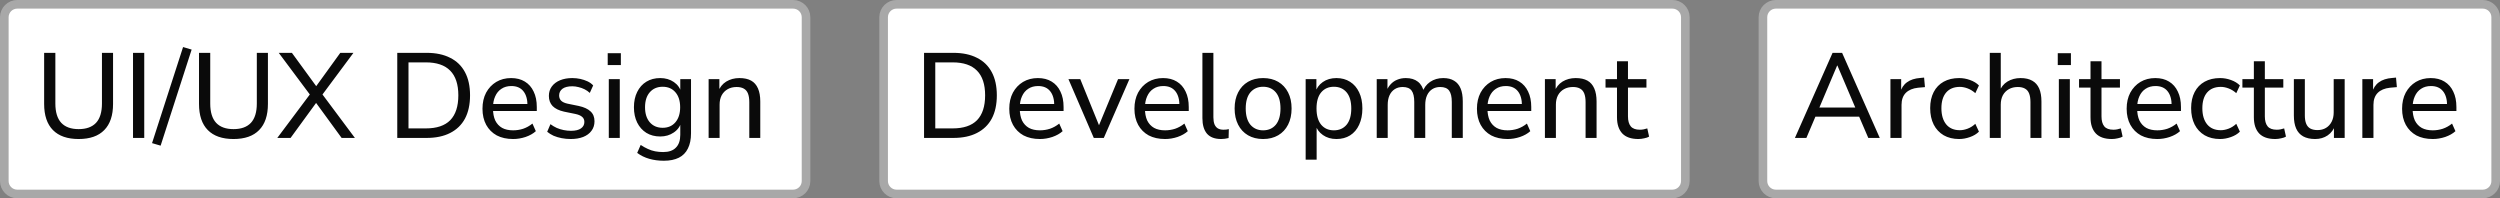
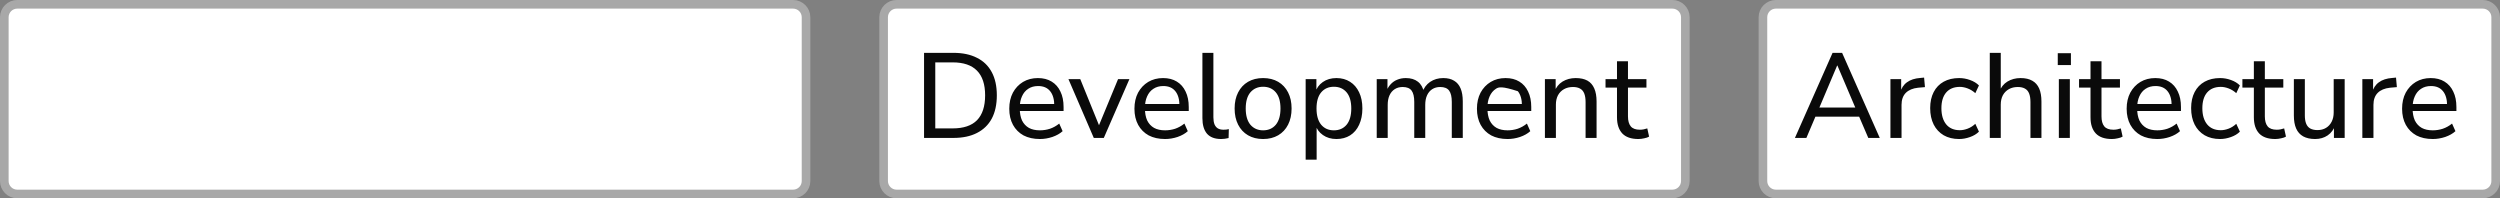
<svg xmlns="http://www.w3.org/2000/svg" width="290" height="23" viewBox="0 0 290 23" fill="none">
  <rect x="0" y="0" width="290" height="23" fill="#808080" stroke="none" />
  <path d="M2 0.5H92C92.828 0.5 93.5 1.172 93.5 2V21C93.5 21.828 92.828 22.5 92 22.5H2C1.172 22.5 0.5 21.828 0.5 21V2C0.5 1.172 1.172 0.5 2 0.5Z" fill="white" />
  <path d="M2 0.5H92C92.828 0.5 93.5 1.172 93.5 2V21C93.5 21.828 92.828 22.5 92 22.5H2C1.172 22.5 0.5 21.828 0.5 21V2C0.5 1.172 1.172 0.5 2 0.5Z" stroke="#A8A8A8" />
-   <path d="M9.124 16.126C7.817 16.126 6.823 15.781 6.142 15.09C5.461 14.399 5.12 13.387 5.12 12.052V6.13H6.422V12.01C6.422 13.009 6.651 13.755 7.108 14.25C7.565 14.735 8.237 14.978 9.124 14.978C10.011 14.978 10.683 14.735 11.14 14.25C11.597 13.755 11.826 13.009 11.826 12.01V6.13H13.114V12.052C13.114 13.387 12.773 14.399 12.092 15.09C11.42 15.781 10.431 16.126 9.124 16.126ZM15.43 16V6.13H16.732V16H15.43ZM18.632 16.896L17.638 16.602L21.236 5.458L22.23 5.752L18.632 16.896ZM27.089 16.126C25.782 16.126 24.788 15.781 24.107 15.09C23.425 14.399 23.085 13.387 23.085 12.052V6.13H24.387V12.01C24.387 13.009 24.616 13.755 25.073 14.25C25.53 14.735 26.202 14.978 27.089 14.978C27.976 14.978 28.648 14.735 29.105 14.25C29.562 13.755 29.791 13.009 29.791 12.01V6.13H31.079V12.052C31.079 13.387 30.738 14.399 30.057 15.09C29.385 15.781 28.395 16.126 27.089 16.126ZM32.166 16L36.128 10.708V11.212L32.334 6.13H33.86L36.884 10.274H36.478L39.474 6.13H41L37.22 11.212V10.708L41.168 16H39.628L36.422 11.604H36.912L33.706 16H32.166ZM46.083 16V6.13H49.485C50.558 6.13 51.468 6.321 52.215 6.704C52.971 7.077 53.545 7.633 53.937 8.37C54.329 9.098 54.525 9.994 54.525 11.058C54.525 12.122 54.329 13.023 53.937 13.76C53.545 14.488 52.971 15.043 52.215 15.426C51.468 15.809 50.558 16 49.485 16H46.083ZM47.385 14.894H49.401C50.661 14.894 51.603 14.577 52.229 13.942C52.854 13.298 53.167 12.337 53.167 11.058C53.167 9.779 52.849 8.823 52.215 8.188C51.589 7.553 50.651 7.236 49.401 7.236H47.385V14.894ZM59.524 16.126C58.786 16.126 58.152 15.986 57.62 15.706C57.097 15.417 56.691 15.011 56.402 14.488C56.112 13.956 55.968 13.331 55.968 12.612C55.968 11.903 56.108 11.282 56.388 10.75C56.677 10.218 57.069 9.803 57.564 9.504C58.068 9.205 58.642 9.056 59.286 9.056C59.911 9.056 60.443 9.191 60.882 9.462C61.33 9.733 61.67 10.12 61.904 10.624C62.146 11.119 62.268 11.716 62.268 12.416V12.878H56.962V12.066H61.428L61.19 12.262C61.19 11.534 61.031 10.974 60.714 10.582C60.396 10.181 59.93 9.98 59.314 9.98C58.866 9.98 58.483 10.087 58.166 10.302C57.848 10.507 57.606 10.801 57.438 11.184C57.27 11.557 57.186 11.991 57.186 12.486V12.57C57.186 13.13 57.274 13.601 57.452 13.984C57.638 14.357 57.904 14.642 58.25 14.838C58.595 15.025 59.02 15.118 59.524 15.118C59.925 15.118 60.312 15.057 60.686 14.936C61.068 14.805 61.428 14.605 61.764 14.334L62.156 15.216C61.848 15.496 61.451 15.72 60.966 15.888C60.49 16.047 60.009 16.126 59.524 16.126ZM66.204 16.126C65.849 16.126 65.499 16.093 65.154 16.028C64.818 15.963 64.505 15.869 64.216 15.748C63.936 15.617 63.689 15.463 63.474 15.286L63.852 14.404C64.076 14.572 64.319 14.717 64.58 14.838C64.841 14.95 65.112 15.034 65.392 15.09C65.672 15.146 65.952 15.174 66.232 15.174C66.745 15.174 67.133 15.081 67.394 14.894C67.655 14.707 67.786 14.46 67.786 14.152C67.786 13.891 67.697 13.69 67.52 13.55C67.352 13.401 67.086 13.289 66.722 13.214L65.42 12.948C64.841 12.817 64.403 12.603 64.104 12.304C63.815 11.996 63.67 11.604 63.67 11.128C63.67 10.708 63.782 10.344 64.006 10.036C64.239 9.719 64.561 9.476 64.972 9.308C65.383 9.14 65.854 9.056 66.386 9.056C66.703 9.056 67.011 9.089 67.31 9.154C67.609 9.219 67.889 9.313 68.15 9.434C68.411 9.555 68.631 9.714 68.808 9.91L68.416 10.778C68.239 10.61 68.038 10.47 67.814 10.358C67.59 10.246 67.357 10.162 67.114 10.106C66.871 10.041 66.629 10.008 66.386 10.008C65.882 10.008 65.499 10.106 65.238 10.302C64.986 10.498 64.86 10.755 64.86 11.072C64.86 11.315 64.935 11.515 65.084 11.674C65.243 11.833 65.49 11.949 65.826 12.024L67.128 12.29C67.735 12.421 68.192 12.631 68.5 12.92C68.808 13.2 68.962 13.583 68.962 14.068C68.962 14.497 68.845 14.866 68.612 15.174C68.388 15.482 68.066 15.72 67.646 15.888C67.235 16.047 66.755 16.126 66.204 16.126ZM70.494 7.544V6.172H72.02V7.544H70.494ZM70.62 16V9.182H71.894V16H70.62ZM77.008 18.646C76.401 18.646 75.837 18.571 75.314 18.422C74.791 18.273 74.325 18.044 73.914 17.736L74.32 16.812C74.6 16.999 74.875 17.153 75.146 17.274C75.426 17.405 75.711 17.498 76 17.554C76.299 17.61 76.607 17.638 76.924 17.638C77.587 17.638 78.081 17.465 78.408 17.12C78.744 16.784 78.912 16.289 78.912 15.636V14.124H79.038C78.907 14.647 78.613 15.062 78.156 15.37C77.708 15.678 77.185 15.832 76.588 15.832C75.972 15.832 75.435 15.692 74.978 15.412C74.521 15.123 74.166 14.726 73.914 14.222C73.662 13.709 73.536 13.116 73.536 12.444C73.536 11.763 73.662 11.17 73.914 10.666C74.166 10.153 74.521 9.756 74.978 9.476C75.435 9.196 75.972 9.056 76.588 9.056C77.195 9.056 77.722 9.21 78.17 9.518C78.618 9.826 78.907 10.241 79.038 10.764H78.912V9.182H80.158V15.468C80.158 16.168 80.037 16.756 79.794 17.232C79.561 17.708 79.211 18.063 78.744 18.296C78.277 18.529 77.699 18.646 77.008 18.646ZM76.868 14.824C77.493 14.824 77.988 14.609 78.352 14.18C78.716 13.751 78.898 13.172 78.898 12.444C78.898 11.707 78.716 11.128 78.352 10.708C77.988 10.279 77.493 10.064 76.868 10.064C76.243 10.064 75.743 10.279 75.37 10.708C75.006 11.128 74.824 11.707 74.824 12.444C74.824 13.172 75.006 13.751 75.37 14.18C75.743 14.609 76.243 14.824 76.868 14.824ZM82.2 16V9.182H83.446V10.666H83.292C83.488 10.134 83.805 9.733 84.244 9.462C84.692 9.191 85.2 9.056 85.77 9.056C86.32 9.056 86.773 9.154 87.128 9.35C87.482 9.546 87.748 9.849 87.926 10.26C88.103 10.661 88.192 11.165 88.192 11.772V16H86.918V11.842C86.918 11.441 86.866 11.109 86.764 10.848C86.661 10.587 86.498 10.395 86.274 10.274C86.059 10.153 85.784 10.092 85.448 10.092C85.056 10.092 84.71 10.176 84.412 10.344C84.113 10.512 83.88 10.75 83.712 11.058C83.553 11.366 83.474 11.725 83.474 12.136V16H82.2Z" fill="#0A0A0A" />
  <path d="M104 0.5H194C194.828 0.5 195.5 1.172 195.5 2V21C195.5 21.828 194.828 22.5 194 22.5H104C103.172 22.5 102.5 21.828 102.5 21V2C102.5 1.172 103.172 0.5 104 0.5Z" fill="white" />
  <path d="M104 0.5H194C194.828 0.5 195.5 1.172 195.5 2V21C195.5 21.828 194.828 22.5 194 22.5H104C103.172 22.5 102.5 21.828 102.5 21V2C102.5 1.172 103.172 0.5 104 0.5Z" stroke="#A8A8A8" />
-   <path d="M107.19 16V6.13H110.592C111.665 6.13 112.575 6.321 113.322 6.704C114.078 7.077 114.652 7.633 115.044 8.37C115.436 9.098 115.632 9.994 115.632 11.058C115.632 12.122 115.436 13.023 115.044 13.76C114.652 14.488 114.078 15.043 113.322 15.426C112.575 15.809 111.665 16 110.592 16H107.19ZM108.492 14.894H110.508C111.768 14.894 112.711 14.577 113.336 13.942C113.961 13.298 114.274 12.337 114.274 11.058C114.274 9.779 113.957 8.823 113.322 8.188C112.697 7.553 111.759 7.236 110.508 7.236H108.492V14.894ZM120.631 16.126C119.894 16.126 119.259 15.986 118.727 15.706C118.204 15.417 117.798 15.011 117.509 14.488C117.22 13.956 117.075 13.331 117.075 12.612C117.075 11.903 117.215 11.282 117.495 10.75C117.784 10.218 118.176 9.803 118.671 9.504C119.175 9.205 119.749 9.056 120.393 9.056C121.018 9.056 121.55 9.191 121.989 9.462C122.437 9.733 122.778 10.12 123.011 10.624C123.254 11.119 123.375 11.716 123.375 12.416V12.878H118.069V12.066H122.535L122.297 12.262C122.297 11.534 122.138 10.974 121.821 10.582C121.504 10.181 121.037 9.98 120.421 9.98C119.973 9.98 119.59 10.087 119.273 10.302C118.956 10.507 118.713 10.801 118.545 11.184C118.377 11.557 118.293 11.991 118.293 12.486V12.57C118.293 13.13 118.382 13.601 118.559 13.984C118.746 14.357 119.012 14.642 119.357 14.838C119.702 15.025 120.127 15.118 120.631 15.118C121.032 15.118 121.42 15.057 121.793 14.936C122.176 14.805 122.535 14.605 122.871 14.334L123.263 15.216C122.955 15.496 122.558 15.72 122.073 15.888C121.597 16.047 121.116 16.126 120.631 16.126ZM126.88 16L123.94 9.182H125.312L127.678 15.006H127.286L129.694 9.182H131.01L128.042 16H126.88ZM135.151 16.126C134.413 16.126 133.779 15.986 133.247 15.706C132.724 15.417 132.318 15.011 132.029 14.488C131.739 13.956 131.595 13.331 131.595 12.612C131.595 11.903 131.735 11.282 132.015 10.75C132.304 10.218 132.696 9.803 133.191 9.504C133.695 9.205 134.269 9.056 134.913 9.056C135.538 9.056 136.07 9.191 136.509 9.462C136.957 9.733 137.297 10.12 137.531 10.624C137.773 11.119 137.895 11.716 137.895 12.416V12.878H132.589V12.066H137.055L136.817 12.262C136.817 11.534 136.658 10.974 136.341 10.582C136.023 10.181 135.557 9.98 134.941 9.98C134.493 9.98 134.11 10.087 133.793 10.302C133.475 10.507 133.233 10.801 133.065 11.184C132.897 11.557 132.813 11.991 132.813 12.486V12.57C132.813 13.13 132.901 13.601 133.079 13.984C133.265 14.357 133.531 14.642 133.877 14.838C134.222 15.025 134.647 15.118 135.151 15.118C135.552 15.118 135.939 15.057 136.313 14.936C136.695 14.805 137.055 14.605 137.391 14.334L137.783 15.216C137.475 15.496 137.078 15.72 136.593 15.888C136.117 16.047 135.636 16.126 135.151 16.126ZM141.649 16.126C140.921 16.126 140.375 15.921 140.011 15.51C139.656 15.09 139.479 14.488 139.479 13.704V6.13H140.753V13.606C140.753 13.923 140.795 14.194 140.879 14.418C140.972 14.633 141.103 14.791 141.271 14.894C141.448 14.997 141.668 15.048 141.929 15.048C142.032 15.048 142.134 15.043 142.237 15.034C142.349 15.025 142.452 15.006 142.545 14.978L142.517 16.014C142.368 16.051 142.218 16.079 142.069 16.098C141.929 16.117 141.789 16.126 141.649 16.126ZM146.52 16.126C145.848 16.126 145.264 15.981 144.77 15.692C144.275 15.403 143.892 14.992 143.622 14.46C143.351 13.928 143.216 13.303 143.216 12.584C143.216 11.865 143.351 11.245 143.622 10.722C143.892 10.19 144.275 9.779 144.77 9.49C145.264 9.201 145.848 9.056 146.52 9.056C147.192 9.056 147.775 9.201 148.27 9.49C148.764 9.779 149.147 10.19 149.418 10.722C149.688 11.245 149.824 11.865 149.824 12.584C149.824 13.303 149.688 13.928 149.418 14.46C149.147 14.992 148.764 15.403 148.27 15.692C147.775 15.981 147.192 16.126 146.52 16.126ZM146.52 15.118C147.136 15.118 147.626 14.903 147.99 14.474C148.354 14.035 148.536 13.405 148.536 12.584C148.536 11.763 148.354 11.137 147.99 10.708C147.626 10.279 147.136 10.064 146.52 10.064C145.913 10.064 145.423 10.279 145.05 10.708C144.686 11.137 144.504 11.763 144.504 12.584C144.504 13.405 144.686 14.035 145.05 14.474C145.423 14.903 145.913 15.118 146.52 15.118ZM151.456 18.52V9.182H152.702V10.75H152.562C152.711 10.237 153.005 9.826 153.444 9.518C153.882 9.21 154.41 9.056 155.026 9.056C155.632 9.056 156.16 9.201 156.608 9.49C157.056 9.77 157.406 10.176 157.658 10.708C157.91 11.231 158.036 11.856 158.036 12.584C158.036 13.303 157.91 13.933 157.658 14.474C157.415 15.006 157.065 15.417 156.608 15.706C156.16 15.986 155.632 16.126 155.026 16.126C154.419 16.126 153.896 15.972 153.458 15.664C153.019 15.356 152.725 14.95 152.576 14.446H152.73V18.52H151.456ZM154.732 15.118C155.348 15.118 155.838 14.903 156.202 14.474C156.566 14.035 156.748 13.405 156.748 12.584C156.748 11.763 156.566 11.137 156.202 10.708C155.838 10.279 155.348 10.064 154.732 10.064C154.116 10.064 153.626 10.279 153.262 10.708C152.898 11.137 152.716 11.763 152.716 12.584C152.716 13.405 152.898 14.035 153.262 14.474C153.626 14.903 154.116 15.118 154.732 15.118ZM159.7 16V9.182H160.946V10.666H160.792C160.914 10.321 161.082 10.031 161.296 9.798C161.511 9.555 161.768 9.373 162.066 9.252C162.374 9.121 162.71 9.056 163.074 9.056C163.653 9.056 164.12 9.196 164.474 9.476C164.829 9.747 165.067 10.162 165.188 10.722H164.992C165.16 10.209 165.459 9.803 165.888 9.504C166.327 9.205 166.836 9.056 167.414 9.056C167.928 9.056 168.348 9.159 168.674 9.364C169.01 9.56 169.262 9.859 169.43 10.26C169.598 10.652 169.682 11.156 169.682 11.772V16H168.408V11.828C168.408 11.231 168.306 10.792 168.1 10.512C167.895 10.232 167.55 10.092 167.064 10.092C166.71 10.092 166.402 10.176 166.14 10.344C165.879 10.512 165.678 10.75 165.538 11.058C165.398 11.366 165.328 11.735 165.328 12.164V16H164.054V11.828C164.054 11.231 163.952 10.792 163.746 10.512C163.541 10.232 163.196 10.092 162.71 10.092C162.356 10.092 162.048 10.176 161.786 10.344C161.525 10.512 161.324 10.75 161.184 11.058C161.044 11.366 160.974 11.735 160.974 12.164V16H159.7ZM174.881 16.126C174.144 16.126 173.509 15.986 172.977 15.706C172.454 15.417 172.048 15.011 171.759 14.488C171.47 13.956 171.325 13.331 171.325 12.612C171.325 11.903 171.465 11.282 171.745 10.75C172.034 10.218 172.426 9.803 172.921 9.504C173.425 9.205 173.999 9.056 174.643 9.056C175.268 9.056 175.8 9.191 176.239 9.462C176.687 9.733 177.028 10.12 177.261 10.624C177.504 11.119 177.625 11.716 177.625 12.416V12.878H172.319V12.066H176.785L176.547 12.262C176.547 11.534 176.388 10.974 176.071 10.582C175.754 10.181 175.287 9.98 174.671 9.98C174.223 9.98 173.84 10.087 173.523 10.302C173.206 10.507 172.963 10.801 172.795 11.184C172.627 11.557 172.543 11.991 172.543 12.486V12.57C172.543 13.13 172.632 13.601 172.809 13.984C172.996 14.357 173.262 14.642 173.607 14.838C173.952 15.025 174.377 15.118 174.881 15.118C175.282 15.118 175.67 15.057 176.043 14.936C176.426 14.805 176.785 14.605 177.121 14.334L177.513 15.216C177.205 15.496 176.808 15.72 176.323 15.888C175.847 16.047 175.366 16.126 174.881 16.126ZM179.21 16V9.182H180.456V10.666H180.302C180.498 10.134 180.815 9.733 181.254 9.462C181.702 9.191 182.21 9.056 182.78 9.056C183.33 9.056 183.783 9.154 184.138 9.35C184.492 9.546 184.758 9.849 184.936 10.26C185.113 10.661 185.202 11.165 185.202 11.772V16H183.928V11.842C183.928 11.441 183.876 11.109 183.774 10.848C183.671 10.587 183.508 10.395 183.284 10.274C183.069 10.153 182.794 10.092 182.458 10.092C182.066 10.092 181.72 10.176 181.422 10.344C181.123 10.512 180.89 10.75 180.722 11.058C180.563 11.366 180.484 11.725 180.484 12.136V16H179.21ZM190.049 16.126C189.219 16.126 188.598 15.911 188.187 15.482C187.777 15.043 187.571 14.418 187.571 13.606V10.162H186.241V9.182H187.571V7.11H188.845V9.182H190.987V10.162H188.845V13.494C188.845 14.007 188.953 14.395 189.167 14.656C189.382 14.917 189.737 15.048 190.231 15.048C190.381 15.048 190.525 15.034 190.665 15.006C190.815 14.969 190.955 14.931 191.085 14.894L191.295 15.846C191.165 15.93 190.978 15.995 190.735 16.042C190.502 16.098 190.273 16.126 190.049 16.126Z" fill="#0A0A0A" />
+   <path d="M107.19 16V6.13H110.592C111.665 6.13 112.575 6.321 113.322 6.704C114.078 7.077 114.652 7.633 115.044 8.37C115.436 9.098 115.632 9.994 115.632 11.058C115.632 12.122 115.436 13.023 115.044 13.76C114.652 14.488 114.078 15.043 113.322 15.426C112.575 15.809 111.665 16 110.592 16H107.19ZM108.492 14.894H110.508C111.768 14.894 112.711 14.577 113.336 13.942C113.961 13.298 114.274 12.337 114.274 11.058C114.274 9.779 113.957 8.823 113.322 8.188C112.697 7.553 111.759 7.236 110.508 7.236H108.492V14.894ZM120.631 16.126C119.894 16.126 119.259 15.986 118.727 15.706C118.204 15.417 117.798 15.011 117.509 14.488C117.22 13.956 117.075 13.331 117.075 12.612C117.075 11.903 117.215 11.282 117.495 10.75C117.784 10.218 118.176 9.803 118.671 9.504C119.175 9.205 119.749 9.056 120.393 9.056C121.018 9.056 121.55 9.191 121.989 9.462C122.437 9.733 122.778 10.12 123.011 10.624C123.254 11.119 123.375 11.716 123.375 12.416V12.878H118.069V12.066H122.535L122.297 12.262C122.297 11.534 122.138 10.974 121.821 10.582C121.504 10.181 121.037 9.98 120.421 9.98C119.973 9.98 119.59 10.087 119.273 10.302C118.956 10.507 118.713 10.801 118.545 11.184C118.377 11.557 118.293 11.991 118.293 12.486V12.57C118.293 13.13 118.382 13.601 118.559 13.984C118.746 14.357 119.012 14.642 119.357 14.838C119.702 15.025 120.127 15.118 120.631 15.118C121.032 15.118 121.42 15.057 121.793 14.936C122.176 14.805 122.535 14.605 122.871 14.334L123.263 15.216C122.955 15.496 122.558 15.72 122.073 15.888C121.597 16.047 121.116 16.126 120.631 16.126ZM126.88 16L123.94 9.182H125.312L127.678 15.006H127.286L129.694 9.182H131.01L128.042 16H126.88ZM135.151 16.126C134.413 16.126 133.779 15.986 133.247 15.706C132.724 15.417 132.318 15.011 132.029 14.488C131.739 13.956 131.595 13.331 131.595 12.612C131.595 11.903 131.735 11.282 132.015 10.75C132.304 10.218 132.696 9.803 133.191 9.504C133.695 9.205 134.269 9.056 134.913 9.056C135.538 9.056 136.07 9.191 136.509 9.462C136.957 9.733 137.297 10.12 137.531 10.624C137.773 11.119 137.895 11.716 137.895 12.416V12.878H132.589V12.066H137.055L136.817 12.262C136.817 11.534 136.658 10.974 136.341 10.582C136.023 10.181 135.557 9.98 134.941 9.98C134.493 9.98 134.11 10.087 133.793 10.302C133.475 10.507 133.233 10.801 133.065 11.184C132.897 11.557 132.813 11.991 132.813 12.486V12.57C132.813 13.13 132.901 13.601 133.079 13.984C133.265 14.357 133.531 14.642 133.877 14.838C134.222 15.025 134.647 15.118 135.151 15.118C135.552 15.118 135.939 15.057 136.313 14.936C136.695 14.805 137.055 14.605 137.391 14.334L137.783 15.216C137.475 15.496 137.078 15.72 136.593 15.888C136.117 16.047 135.636 16.126 135.151 16.126ZM141.649 16.126C140.921 16.126 140.375 15.921 140.011 15.51C139.656 15.09 139.479 14.488 139.479 13.704V6.13H140.753V13.606C140.753 13.923 140.795 14.194 140.879 14.418C140.972 14.633 141.103 14.791 141.271 14.894C141.448 14.997 141.668 15.048 141.929 15.048C142.032 15.048 142.134 15.043 142.237 15.034C142.349 15.025 142.452 15.006 142.545 14.978L142.517 16.014C142.368 16.051 142.218 16.079 142.069 16.098C141.929 16.117 141.789 16.126 141.649 16.126ZM146.52 16.126C145.848 16.126 145.264 15.981 144.77 15.692C144.275 15.403 143.892 14.992 143.622 14.46C143.351 13.928 143.216 13.303 143.216 12.584C143.216 11.865 143.351 11.245 143.622 10.722C143.892 10.19 144.275 9.779 144.77 9.49C145.264 9.201 145.848 9.056 146.52 9.056C147.192 9.056 147.775 9.201 148.27 9.49C148.764 9.779 149.147 10.19 149.418 10.722C149.688 11.245 149.824 11.865 149.824 12.584C149.824 13.303 149.688 13.928 149.418 14.46C149.147 14.992 148.764 15.403 148.27 15.692C147.775 15.981 147.192 16.126 146.52 16.126ZM146.52 15.118C147.136 15.118 147.626 14.903 147.99 14.474C148.354 14.035 148.536 13.405 148.536 12.584C148.536 11.763 148.354 11.137 147.99 10.708C147.626 10.279 147.136 10.064 146.52 10.064C145.913 10.064 145.423 10.279 145.05 10.708C144.686 11.137 144.504 11.763 144.504 12.584C144.504 13.405 144.686 14.035 145.05 14.474C145.423 14.903 145.913 15.118 146.52 15.118ZM151.456 18.52V9.182H152.702V10.75H152.562C152.711 10.237 153.005 9.826 153.444 9.518C153.882 9.21 154.41 9.056 155.026 9.056C155.632 9.056 156.16 9.201 156.608 9.49C157.056 9.77 157.406 10.176 157.658 10.708C157.91 11.231 158.036 11.856 158.036 12.584C158.036 13.303 157.91 13.933 157.658 14.474C157.415 15.006 157.065 15.417 156.608 15.706C156.16 15.986 155.632 16.126 155.026 16.126C154.419 16.126 153.896 15.972 153.458 15.664C153.019 15.356 152.725 14.95 152.576 14.446H152.73V18.52H151.456ZM154.732 15.118C155.348 15.118 155.838 14.903 156.202 14.474C156.566 14.035 156.748 13.405 156.748 12.584C156.748 11.763 156.566 11.137 156.202 10.708C155.838 10.279 155.348 10.064 154.732 10.064C154.116 10.064 153.626 10.279 153.262 10.708C152.898 11.137 152.716 11.763 152.716 12.584C152.716 13.405 152.898 14.035 153.262 14.474C153.626 14.903 154.116 15.118 154.732 15.118ZM159.7 16V9.182H160.946V10.666H160.792C160.914 10.321 161.082 10.031 161.296 9.798C161.511 9.555 161.768 9.373 162.066 9.252C162.374 9.121 162.71 9.056 163.074 9.056C163.653 9.056 164.12 9.196 164.474 9.476C164.829 9.747 165.067 10.162 165.188 10.722H164.992C165.16 10.209 165.459 9.803 165.888 9.504C166.327 9.205 166.836 9.056 167.414 9.056C167.928 9.056 168.348 9.159 168.674 9.364C169.01 9.56 169.262 9.859 169.43 10.26C169.598 10.652 169.682 11.156 169.682 11.772V16H168.408V11.828C168.408 11.231 168.306 10.792 168.1 10.512C167.895 10.232 167.55 10.092 167.064 10.092C166.71 10.092 166.402 10.176 166.14 10.344C165.879 10.512 165.678 10.75 165.538 11.058C165.398 11.366 165.328 11.735 165.328 12.164V16H164.054V11.828C164.054 11.231 163.952 10.792 163.746 10.512C163.541 10.232 163.196 10.092 162.71 10.092C162.356 10.092 162.048 10.176 161.786 10.344C161.525 10.512 161.324 10.75 161.184 11.058C161.044 11.366 160.974 11.735 160.974 12.164V16H159.7ZM174.881 16.126C174.144 16.126 173.509 15.986 172.977 15.706C172.454 15.417 172.048 15.011 171.759 14.488C171.47 13.956 171.325 13.331 171.325 12.612C171.325 11.903 171.465 11.282 171.745 10.75C172.034 10.218 172.426 9.803 172.921 9.504C173.425 9.205 173.999 9.056 174.643 9.056C175.268 9.056 175.8 9.191 176.239 9.462C176.687 9.733 177.028 10.12 177.261 10.624C177.504 11.119 177.625 11.716 177.625 12.416V12.878H172.319V12.066H176.785L176.547 12.262C176.547 11.534 176.388 10.974 176.071 10.582C174.223 9.98 173.84 10.087 173.523 10.302C173.206 10.507 172.963 10.801 172.795 11.184C172.627 11.557 172.543 11.991 172.543 12.486V12.57C172.543 13.13 172.632 13.601 172.809 13.984C172.996 14.357 173.262 14.642 173.607 14.838C173.952 15.025 174.377 15.118 174.881 15.118C175.282 15.118 175.67 15.057 176.043 14.936C176.426 14.805 176.785 14.605 177.121 14.334L177.513 15.216C177.205 15.496 176.808 15.72 176.323 15.888C175.847 16.047 175.366 16.126 174.881 16.126ZM179.21 16V9.182H180.456V10.666H180.302C180.498 10.134 180.815 9.733 181.254 9.462C181.702 9.191 182.21 9.056 182.78 9.056C183.33 9.056 183.783 9.154 184.138 9.35C184.492 9.546 184.758 9.849 184.936 10.26C185.113 10.661 185.202 11.165 185.202 11.772V16H183.928V11.842C183.928 11.441 183.876 11.109 183.774 10.848C183.671 10.587 183.508 10.395 183.284 10.274C183.069 10.153 182.794 10.092 182.458 10.092C182.066 10.092 181.72 10.176 181.422 10.344C181.123 10.512 180.89 10.75 180.722 11.058C180.563 11.366 180.484 11.725 180.484 12.136V16H179.21ZM190.049 16.126C189.219 16.126 188.598 15.911 188.187 15.482C187.777 15.043 187.571 14.418 187.571 13.606V10.162H186.241V9.182H187.571V7.11H188.845V9.182H190.987V10.162H188.845V13.494C188.845 14.007 188.953 14.395 189.167 14.656C189.382 14.917 189.737 15.048 190.231 15.048C190.381 15.048 190.525 15.034 190.665 15.006C190.815 14.969 190.955 14.931 191.085 14.894L191.295 15.846C191.165 15.93 190.978 15.995 190.735 16.042C190.502 16.098 190.273 16.126 190.049 16.126Z" fill="#0A0A0A" />
  <path d="M206 0.5H288C288.828 0.5 289.5 1.172 289.5 2V21C289.5 21.828 288.828 22.5 288 22.5H206C205.172 22.5 204.5 21.828 204.5 21V2C204.5 1.172 205.172 0.5 206 0.5Z" fill="white" />
  <path d="M206 0.5H288C288.828 0.5 289.5 1.172 289.5 2V21C289.5 21.828 288.828 22.5 288 22.5H206C205.172 22.5 204.5 21.828 204.5 21V2C204.5 1.172 205.172 0.5 206 0.5Z" stroke="#A8A8A8" />
  <path d="M208.21 16L212.578 6.13H213.684L218.052 16H216.722L215.518 13.2L216.12 13.536H210.128L210.73 13.2L209.54 16H208.21ZM213.11 7.6L210.926 12.766L210.59 12.472H215.658L215.336 12.766L213.138 7.6H213.11ZM219.29 16V9.182H220.536V10.806H220.396C220.545 10.246 220.816 9.826 221.208 9.546C221.6 9.257 222.118 9.089 222.762 9.042L223.196 9L223.294 10.106L222.496 10.176C221.88 10.241 221.404 10.442 221.068 10.778C220.741 11.114 220.578 11.576 220.578 12.164V16H219.29ZM227.261 16.126C226.57 16.126 225.973 15.981 225.469 15.692C224.965 15.393 224.578 14.978 224.307 14.446C224.036 13.905 223.901 13.27 223.901 12.542C223.901 11.823 224.036 11.203 224.307 10.68C224.578 10.157 224.965 9.756 225.469 9.476C225.973 9.196 226.57 9.056 227.261 9.056C227.69 9.056 228.11 9.131 228.521 9.28C228.941 9.429 229.286 9.639 229.557 9.91L229.137 10.806C228.866 10.563 228.572 10.381 228.255 10.26C227.938 10.139 227.634 10.078 227.345 10.078C226.664 10.078 226.136 10.293 225.763 10.722C225.39 11.151 225.203 11.763 225.203 12.556C225.203 13.349 225.39 13.975 225.763 14.432C226.136 14.88 226.664 15.104 227.345 15.104C227.634 15.104 227.938 15.043 228.255 14.922C228.572 14.801 228.866 14.614 229.137 14.362L229.557 15.272C229.286 15.543 228.936 15.753 228.507 15.902C228.087 16.051 227.672 16.126 227.261 16.126ZM230.815 16V6.13H232.089V10.666H231.907C232.103 10.134 232.42 9.733 232.859 9.462C233.307 9.191 233.816 9.056 234.385 9.056C234.936 9.056 235.388 9.159 235.743 9.364C236.098 9.56 236.364 9.859 236.541 10.26C236.718 10.661 236.807 11.165 236.807 11.772V16H235.533V11.842C235.533 11.441 235.482 11.109 235.379 10.848C235.276 10.587 235.113 10.395 234.889 10.274C234.674 10.153 234.399 10.092 234.063 10.092C233.671 10.092 233.326 10.176 233.027 10.344C232.728 10.512 232.495 10.75 232.327 11.058C232.168 11.366 232.089 11.725 232.089 12.136V16H230.815ZM238.701 7.544V6.172H240.227V7.544H238.701ZM238.827 16V9.182H240.101V16H238.827ZM244.977 16.126C244.146 16.126 243.526 15.911 243.115 15.482C242.704 15.043 242.499 14.418 242.499 13.606V10.162H241.169V9.182H242.499V7.11H243.773V9.182H245.915V10.162H243.773V13.494C243.773 14.007 243.88 14.395 244.095 14.656C244.31 14.917 244.664 15.048 245.159 15.048C245.308 15.048 245.453 15.034 245.593 15.006C245.742 14.969 245.882 14.931 246.013 14.894L246.223 15.846C246.092 15.93 245.906 15.995 245.663 16.042C245.43 16.098 245.201 16.126 244.977 16.126ZM250.248 16.126C249.511 16.126 248.876 15.986 248.344 15.706C247.822 15.417 247.416 15.011 247.126 14.488C246.837 13.956 246.692 13.331 246.692 12.612C246.692 11.903 246.832 11.282 247.112 10.75C247.402 10.218 247.794 9.803 248.288 9.504C248.792 9.205 249.366 9.056 250.01 9.056C250.636 9.056 251.168 9.191 251.606 9.462C252.054 9.733 252.395 10.12 252.628 10.624C252.871 11.119 252.992 11.716 252.992 12.416V12.878H247.686V12.066H252.152L251.914 12.262C251.914 11.534 251.756 10.974 251.438 10.582C251.121 10.181 250.654 9.98 250.038 9.98C249.59 9.98 249.208 10.087 248.89 10.302C248.573 10.507 248.33 10.801 248.162 11.184C247.994 11.557 247.91 11.991 247.91 12.486V12.57C247.91 13.13 247.999 13.601 248.176 13.984C248.363 14.357 248.629 14.642 248.974 14.838C249.32 15.025 249.744 15.118 250.248 15.118C250.65 15.118 251.037 15.057 251.41 14.936C251.793 14.805 252.152 14.605 252.488 14.334L252.88 15.216C252.572 15.496 252.176 15.72 251.69 15.888C251.214 16.047 250.734 16.126 250.248 16.126ZM257.531 16.126C256.84 16.126 256.243 15.981 255.739 15.692C255.235 15.393 254.847 14.978 254.577 14.446C254.306 13.905 254.171 13.27 254.171 12.542C254.171 11.823 254.306 11.203 254.577 10.68C254.847 10.157 255.235 9.756 255.739 9.476C256.243 9.196 256.84 9.056 257.531 9.056C257.96 9.056 258.38 9.131 258.791 9.28C259.211 9.429 259.556 9.639 259.827 9.91L259.407 10.806C259.136 10.563 258.842 10.381 258.525 10.26C258.207 10.139 257.904 10.078 257.615 10.078C256.933 10.078 256.406 10.293 256.033 10.722C255.659 11.151 255.473 11.763 255.473 12.556C255.473 13.349 255.659 13.975 256.033 14.432C256.406 14.88 256.933 15.104 257.615 15.104C257.904 15.104 258.207 15.043 258.525 14.922C258.842 14.801 259.136 14.614 259.407 14.362L259.827 15.272C259.556 15.543 259.206 15.753 258.777 15.902C258.357 16.051 257.941 16.126 257.531 16.126ZM263.926 16.126C263.096 16.126 262.475 15.911 262.064 15.482C261.654 15.043 261.448 14.418 261.448 13.606V10.162H260.118V9.182H261.448V7.11H262.722V9.182H264.864V10.162H262.722V13.494C262.722 14.007 262.83 14.395 263.044 14.656C263.259 14.917 263.614 15.048 264.108 15.048C264.258 15.048 264.402 15.034 264.542 15.006C264.692 14.969 264.832 14.931 264.962 14.894L265.172 15.846C265.042 15.93 264.855 15.995 264.612 16.042C264.379 16.098 264.15 16.126 263.926 16.126ZM268.552 16.126C268.001 16.126 267.539 16.023 267.166 15.818C266.802 15.613 266.531 15.309 266.354 14.908C266.176 14.507 266.088 14.003 266.088 13.396V9.182H267.362V13.396C267.362 13.779 267.413 14.096 267.516 14.348C267.618 14.6 267.777 14.787 267.992 14.908C268.216 15.029 268.496 15.09 268.832 15.09C269.205 15.09 269.532 15.006 269.812 14.838C270.092 14.67 270.311 14.432 270.47 14.124C270.628 13.816 270.708 13.457 270.708 13.046V9.182H271.982V16H270.736V14.46H270.918C270.731 15.001 270.428 15.417 270.008 15.706C269.597 15.986 269.112 16.126 268.552 16.126ZM274.032 16V9.182H275.278V10.806H275.138C275.287 10.246 275.558 9.826 275.95 9.546C276.342 9.257 276.86 9.089 277.504 9.042L277.938 9L278.036 10.106L277.238 10.176C276.622 10.241 276.146 10.442 275.81 10.778C275.483 11.114 275.32 11.576 275.32 12.164V16H274.032ZM282.199 16.126C281.462 16.126 280.827 15.986 280.295 15.706C279.773 15.417 279.367 15.011 279.077 14.488C278.788 13.956 278.643 13.331 278.643 12.612C278.643 11.903 278.783 11.282 279.063 10.75C279.353 10.218 279.745 9.803 280.239 9.504C280.743 9.205 281.317 9.056 281.961 9.056C282.587 9.056 283.119 9.191 283.557 9.462C284.005 9.733 284.346 10.12 284.579 10.624C284.822 11.119 284.943 11.716 284.943 12.416V12.878H279.637V12.066H284.103L283.865 12.262C283.865 11.534 283.707 10.974 283.389 10.582C283.072 10.181 282.605 9.98 281.989 9.98C281.541 9.98 281.159 10.087 280.841 10.302C280.524 10.507 280.281 10.801 280.113 11.184C279.945 11.557 279.861 11.991 279.861 12.486V12.57C279.861 13.13 279.95 13.601 280.127 13.984C280.314 14.357 280.58 14.642 280.925 14.838C281.271 15.025 281.695 15.118 282.199 15.118C282.601 15.118 282.988 15.057 283.361 14.936C283.744 14.805 284.103 14.605 284.439 14.334L284.831 15.216C284.523 15.496 284.127 15.72 283.641 15.888C283.165 16.047 282.685 16.126 282.199 16.126Z" fill="#0A0A0A" />
</svg>